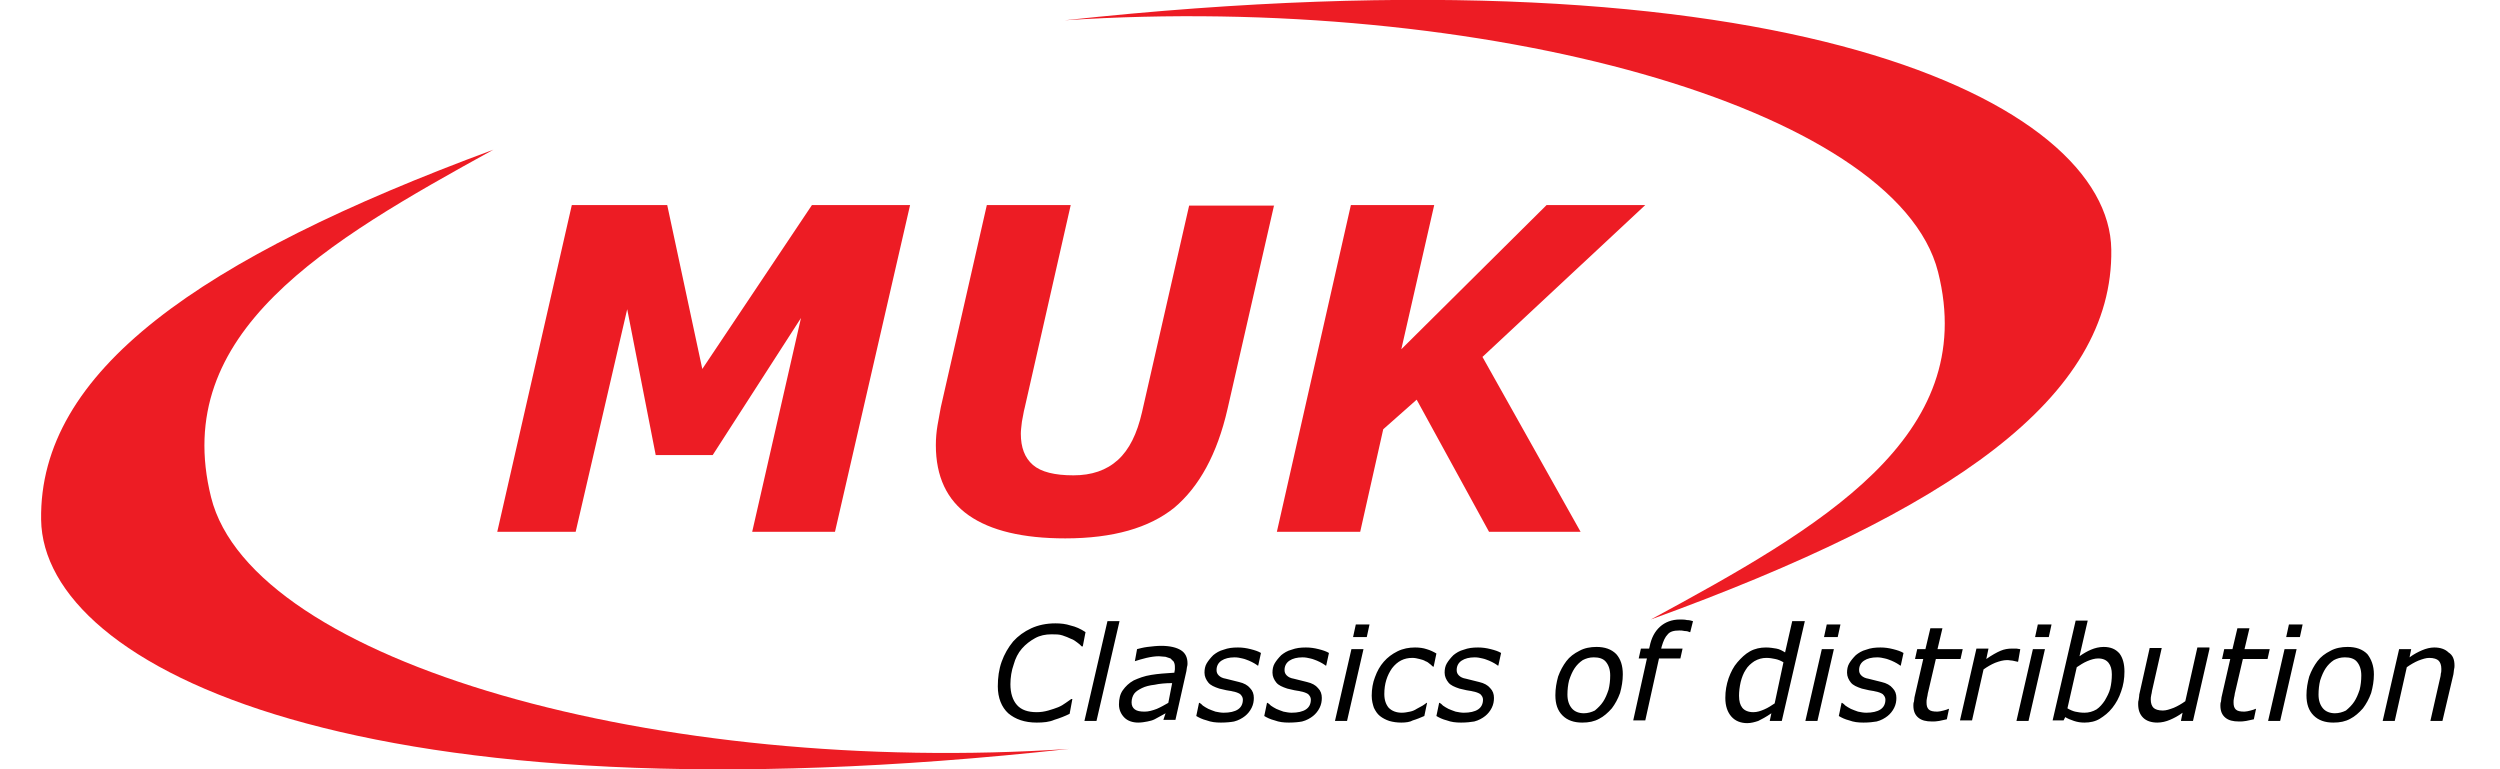
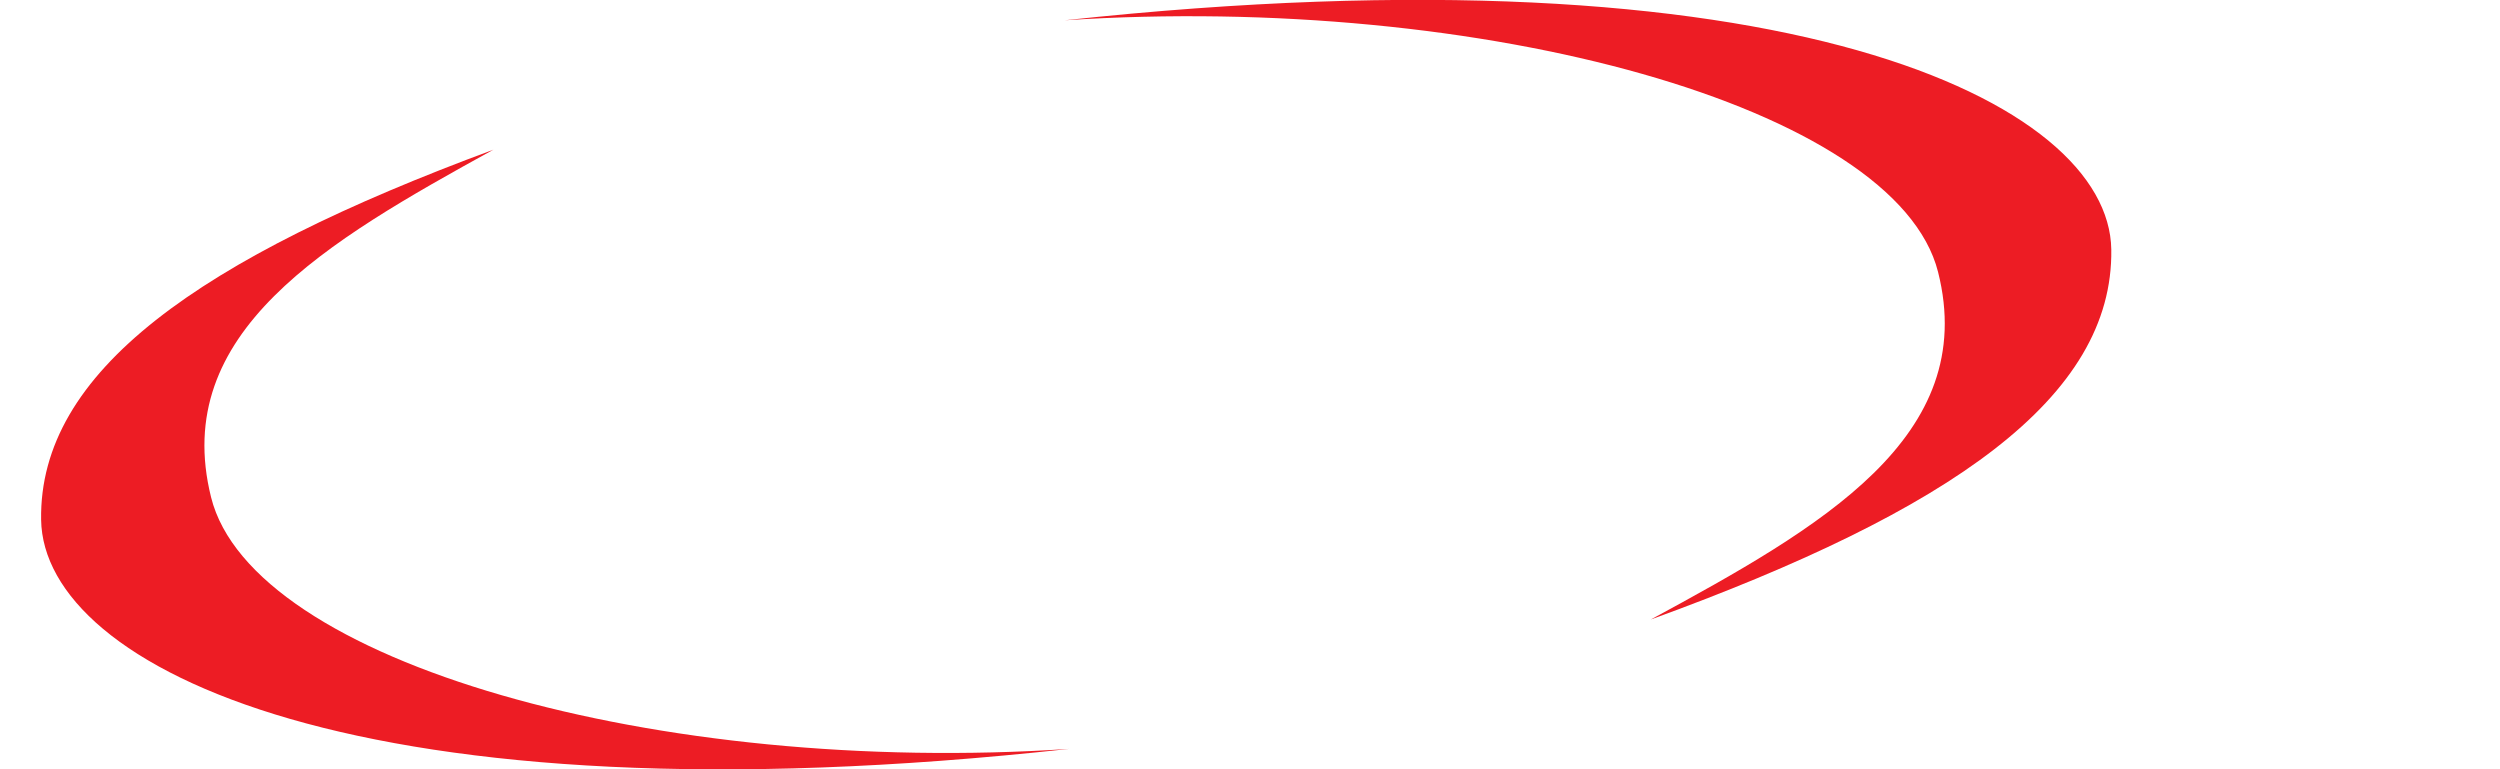
<svg xmlns="http://www.w3.org/2000/svg" id="Layer_1" x="0px" y="0px" viewBox="0 0 456 140.3" style="enable-background:new 0 0 456 140.3;" xml:space="preserve">
  <style type="text/css">	.st0{display:none;fill-rule:evenodd;clip-rule:evenodd;}	.st1{fill-rule:evenodd;clip-rule:evenodd;fill:#ED1C24;}	.st2{fill-rule:evenodd;clip-rule:evenodd;}</style>
  <rect x="-72.5" y="-53.9" class="st0" width="598.3" height="252.5" />
-   <path class="st1" d="M152.3,97h-15.1l8.9-39l-16.1,25h-10.4l-5.2-26.6L105,97H90.7l13.6-59.6h17.4l6.4,29.9l20-29.9h17.9L152.3,97 L152.3,97z M232.4,37.4l-8.5,37.2c-1.9,8.3-5.2,14.2-9.7,18c-4.6,3.7-11.2,5.6-19.9,5.6c-7.7,0-13.6-1.4-17.6-4.2 c-4-2.8-6-7.1-6-12.8c0-1.2,0.1-2.4,0.3-3.6c0.2-1.2,0.4-2.3,0.6-3.3l8.4-36.9h15.3l-8.4,37c-0.2,0.7-0.3,1.6-0.5,2.5 c-0.1,0.9-0.2,1.6-0.2,2.2c0,2.5,0.7,4.4,2.2,5.7c1.5,1.3,4,1.9,7.4,1.9c3.3,0,6-0.9,8.1-2.8c2.1-1.9,3.5-4.8,4.4-8.7l8.6-37.7 H232.4L232.4,37.4z M288.3,97h-16.7l-13.2-24.1l-6.1,5.4L248.1,97h-15.2l13.5-59.6h15.2l-6,26.3l26.5-26.3h18l-29.7,27.7L288.3,97 L288.3,97z" />
-   <path class="st2" d="M189.1,131.8c-2.2,0-3.9-0.6-5.2-1.7c-1.2-1.1-1.9-2.8-1.9-4.9c0-1.6,0.2-3.1,0.7-4.5c0.5-1.4,1.2-2.6,2.1-3.7 c0.9-1,2-1.8,3.3-2.4c1.3-0.6,2.8-0.9,4.4-0.9c1,0,1.9,0.1,2.8,0.4c0.9,0.2,1.8,0.6,2.7,1.2l-0.5,2.6h-0.2c-0.3-0.3-0.5-0.5-0.8-0.7 c-0.3-0.2-0.6-0.5-1.2-0.7c-0.4-0.2-0.9-0.4-1.5-0.6c-0.6-0.2-1.2-0.2-2-0.2c-1.1,0-2.1,0.2-3,0.7c-0.9,0.5-1.7,1.1-2.4,1.9 c-0.7,0.8-1.2,1.8-1.5,2.9c-0.4,1.1-0.6,2.4-0.6,3.6c0,1.6,0.4,2.9,1.2,3.8c0.8,0.9,2,1.3,3.6,1.3c0.7,0,1.4-0.1,2.1-0.3 c0.7-0.2,1.3-0.4,1.8-0.6c0.5-0.2,1-0.5,1.4-0.8c0.4-0.3,0.7-0.5,1-0.7h0.2l-0.5,2.7c-0.8,0.4-1.8,0.8-2.8,1.1 C191.4,131.7,190.3,131.8,189.1,131.8L189.1,131.8z M204.2,113.3l-4.2,18.2h-2.2l4.2-18.2H204.2L204.2,113.3z M213.8,124.6 c-1.2,0-2.3,0.1-3.2,0.3c-0.9,0.1-1.7,0.3-2.3,0.6c-0.6,0.3-1.1,0.6-1.4,1c-0.3,0.4-0.5,1-0.5,1.6c0,0.6,0.2,1,0.6,1.3 c0.4,0.3,1,0.4,1.8,0.4c0.7,0,1.4-0.2,2.2-0.5c0.7-0.3,1.4-0.7,2.1-1.1L213.8,124.6L213.8,124.6z M212.6,130.1 c-0.2,0.1-0.5,0.3-0.9,0.5c-0.4,0.2-0.7,0.4-1.1,0.6c-0.4,0.2-0.8,0.3-1.3,0.4c-0.5,0.1-1.1,0.2-1.7,0.2c-1,0-1.9-0.3-2.5-0.9 c-0.6-0.6-1-1.4-1-2.4c0-1,0.2-1.9,0.7-2.6c0.5-0.7,1.1-1.3,2-1.8c0.9-0.4,1.9-0.8,3.2-1c1.2-0.2,2.6-0.3,4.2-0.4 c0-0.2,0.1-0.4,0.1-0.6c0-0.2,0-0.3,0-0.5c0-0.4-0.1-0.7-0.2-0.9c-0.2-0.2-0.4-0.4-0.6-0.6c-0.3-0.1-0.6-0.2-0.9-0.3 c-0.4,0-0.8-0.1-1.2-0.1c-0.7,0-1.4,0.1-2.3,0.3c-0.8,0.2-1.5,0.4-2.1,0.6H207l0.4-2.2c0.4-0.1,1.1-0.3,1.9-0.4 c0.9-0.1,1.7-0.2,2.5-0.2c1.6,0,2.8,0.3,3.6,0.8c0.8,0.5,1.2,1.3,1.2,2.4c0,0.2,0,0.4-0.1,0.7c0,0.2-0.1,0.5-0.1,0.7l-2,8.9h-2.2 L212.6,130.1L212.6,130.1z M222.7,131.8c-1,0-1.8-0.1-2.6-0.4c-0.8-0.2-1.4-0.5-1.9-0.8l0.5-2.4h0.1c0.2,0.1,0.4,0.3,0.6,0.5 c0.3,0.2,0.6,0.4,1,0.6c0.4,0.2,0.8,0.3,1.3,0.5c0.5,0.1,1,0.2,1.5,0.2c1.1,0,2-0.2,2.6-0.6c0.6-0.4,0.9-1,0.9-1.8 c0-0.4-0.2-0.7-0.5-1c-0.3-0.2-0.8-0.4-1.4-0.5c-0.3-0.1-0.7-0.1-1.1-0.2c-0.4-0.1-0.9-0.2-1.3-0.3c-0.9-0.3-1.6-0.6-2-1.1 c-0.4-0.5-0.7-1.1-0.7-1.8c0-0.6,0.1-1.2,0.4-1.7c0.3-0.5,0.7-1,1.2-1.5c0.5-0.4,1.1-0.8,1.9-1c0.8-0.3,1.6-0.4,2.6-0.4 c0.8,0,1.5,0.1,2.3,0.3c0.8,0.2,1.4,0.4,1.9,0.7l-0.5,2.3h-0.1c-0.1-0.1-0.3-0.2-0.6-0.4c-0.3-0.2-0.6-0.3-1-0.5 c-0.3-0.1-0.7-0.3-1.2-0.4c-0.4-0.1-0.9-0.2-1.4-0.2c-1,0-1.8,0.2-2.4,0.6c-0.6,0.4-0.9,1-0.9,1.7c0,0.4,0.1,0.7,0.4,1 c0.3,0.3,0.7,0.5,1.3,0.6c0.4,0.1,0.8,0.2,1.2,0.3c0.4,0.1,0.8,0.2,1.2,0.3c0.9,0.2,1.6,0.6,2,1.1c0.5,0.5,0.7,1.1,0.7,1.8 c0,0.6-0.1,1.2-0.4,1.8c-0.3,0.6-0.7,1.1-1.2,1.5c-0.5,0.4-1.2,0.8-2,1C224.6,131.7,223.7,131.8,222.7,131.8L222.7,131.8z  M235.1,131.8c-1,0-1.8-0.1-2.6-0.4c-0.8-0.2-1.4-0.5-1.9-0.8l0.5-2.4h0.1c0.2,0.1,0.4,0.3,0.6,0.5c0.3,0.2,0.6,0.4,1,0.6 c0.4,0.2,0.8,0.3,1.3,0.5c0.5,0.1,1,0.2,1.5,0.2c1.1,0,2-0.2,2.6-0.6c0.6-0.4,0.9-1,0.9-1.8c0-0.4-0.2-0.7-0.5-1 c-0.3-0.2-0.8-0.4-1.4-0.5c-0.3-0.1-0.7-0.1-1.1-0.2c-0.4-0.1-0.9-0.2-1.3-0.3c-0.9-0.3-1.6-0.6-2-1.1c-0.4-0.5-0.7-1.1-0.7-1.8 c0-0.6,0.1-1.2,0.4-1.7c0.3-0.5,0.7-1,1.2-1.5c0.5-0.4,1.1-0.8,1.9-1c0.8-0.3,1.6-0.4,2.6-0.4c0.8,0,1.5,0.1,2.3,0.3 c0.8,0.2,1.4,0.4,1.9,0.7l-0.5,2.3h-0.1c-0.1-0.1-0.3-0.2-0.6-0.4c-0.3-0.2-0.6-0.3-1-0.5c-0.3-0.1-0.7-0.3-1.2-0.4 c-0.4-0.1-0.9-0.2-1.4-0.2c-1,0-1.8,0.2-2.4,0.6c-0.6,0.4-0.9,1-0.9,1.7c0,0.4,0.1,0.7,0.4,1c0.3,0.3,0.7,0.5,1.3,0.6 c0.4,0.1,0.8,0.2,1.2,0.3c0.4,0.1,0.8,0.2,1.2,0.3c0.9,0.2,1.6,0.6,2,1.1c0.5,0.5,0.7,1.1,0.7,1.8c0,0.6-0.1,1.2-0.4,1.8 c-0.3,0.6-0.7,1.1-1.2,1.5c-0.5,0.4-1.2,0.8-2,1C237,131.7,236.1,131.8,235.1,131.8L235.1,131.8z M249.8,113.9l-0.5,2.3h-2.5 l0.5-2.3H249.8L249.8,113.9z M248.7,118.4l-3,13.1h-2.2l3-13.1H248.7L248.7,118.4z M255.6,131.8c-0.8,0-1.5-0.1-2.2-0.3 c-0.6-0.2-1.2-0.5-1.7-0.9c-0.5-0.4-0.8-0.9-1.1-1.5c-0.2-0.6-0.4-1.3-0.4-2.2c0-1.2,0.2-2.4,0.6-3.4c0.4-1.1,0.9-2,1.6-2.8 c0.7-0.8,1.5-1.4,2.5-1.9c1-0.5,2.1-0.7,3.2-0.7c0.8,0,1.5,0.1,2.1,0.3c0.7,0.2,1.3,0.5,1.8,0.8l-0.5,2.4h-0.1 c-0.2-0.1-0.3-0.3-0.6-0.5c-0.2-0.2-0.5-0.4-0.8-0.5c-0.3-0.2-0.7-0.3-1.1-0.4c-0.4-0.1-0.8-0.2-1.3-0.2c-1.5,0-2.7,0.6-3.7,1.9 c-0.9,1.3-1.4,2.8-1.4,4.7c0,1.1,0.3,1.9,0.8,2.5c0.6,0.6,1.4,0.9,2.4,0.9c0.5,0,1-0.1,1.5-0.2c0.5-0.1,0.9-0.3,1.2-0.5 c0.4-0.2,0.7-0.4,1.1-0.6c0.3-0.2,0.6-0.4,0.7-0.5h0.1l-0.5,2.4c-0.7,0.3-1.4,0.6-2.1,0.8C257.2,131.7,256.4,131.8,255.6,131.8 L255.6,131.8z M266.5,131.8c-1,0-1.8-0.1-2.6-0.4c-0.8-0.2-1.4-0.5-1.9-0.8l0.5-2.4h0.1c0.2,0.1,0.4,0.3,0.6,0.5 c0.3,0.2,0.6,0.4,1,0.6c0.4,0.2,0.8,0.3,1.3,0.5c0.5,0.1,1,0.2,1.5,0.2c1.1,0,2-0.2,2.6-0.6c0.6-0.4,0.9-1,0.9-1.8 c0-0.4-0.2-0.7-0.5-1c-0.3-0.2-0.8-0.4-1.4-0.5c-0.3-0.1-0.7-0.1-1.1-0.2c-0.4-0.1-0.9-0.2-1.3-0.3c-0.9-0.3-1.6-0.6-2-1.1 c-0.4-0.5-0.7-1.1-0.7-1.8c0-0.6,0.1-1.2,0.4-1.7c0.3-0.5,0.7-1,1.2-1.5c0.5-0.4,1.1-0.8,1.9-1c0.8-0.3,1.6-0.4,2.6-0.4 c0.8,0,1.5,0.1,2.3,0.3c0.8,0.2,1.4,0.4,1.9,0.7l-0.5,2.3h-0.1c-0.1-0.1-0.3-0.2-0.6-0.4c-0.3-0.2-0.6-0.3-1-0.5 c-0.3-0.1-0.7-0.3-1.2-0.4c-0.4-0.1-0.9-0.2-1.4-0.2c-1,0-1.8,0.2-2.4,0.6c-0.6,0.4-0.9,1-0.9,1.7c0,0.4,0.1,0.7,0.4,1 c0.3,0.3,0.7,0.5,1.3,0.6c0.4,0.1,0.8,0.2,1.2,0.3c0.4,0.1,0.8,0.2,1.2,0.3c0.9,0.2,1.6,0.6,2,1.1c0.5,0.5,0.7,1.1,0.7,1.8 c0,0.6-0.1,1.2-0.4,1.8c-0.3,0.6-0.7,1.1-1.2,1.5c-0.5,0.4-1.2,0.8-2,1C268.3,131.7,267.5,131.8,266.5,131.8L266.5,131.8z M296,123 c0,1.2-0.2,2.3-0.5,3.4c-0.4,1.1-0.9,2-1.5,2.8c-0.7,0.8-1.5,1.5-2.3,1.9c-0.9,0.5-1.9,0.7-3.1,0.7c-1.5,0-2.7-0.4-3.6-1.3 c-0.9-0.9-1.3-2.1-1.3-3.7c0-1.2,0.2-2.3,0.5-3.4c0.4-1.1,0.9-2,1.5-2.8c0.6-0.8,1.4-1.4,2.4-1.9c0.9-0.5,2-0.7,3.1-0.7 c1.5,0,2.7,0.4,3.6,1.3C295.6,120.2,296,121.4,296,123L296,123z M292.4,128c0.4-0.6,0.7-1.3,1-2.2c0.2-0.8,0.3-1.7,0.3-2.6 c0-1.1-0.3-1.9-0.8-2.5c-0.5-0.6-1.3-0.8-2.2-0.8c-0.8,0-1.4,0.2-2,0.5c-0.6,0.4-1.1,0.9-1.5,1.5c-0.4,0.6-0.7,1.3-1,2.2 c-0.2,0.8-0.3,1.7-0.3,2.6c0,1.1,0.3,1.9,0.8,2.5c0.5,0.6,1.3,0.9,2.2,0.9c0.7,0,1.4-0.2,2-0.5C291.5,129.1,292,128.6,292.4,128 L292.4,128z M308.3,115.3h-0.1c-0.2-0.1-0.5-0.2-0.9-0.2c-0.4-0.1-0.7-0.1-1-0.1c-1,0-1.7,0.2-2.1,0.7c-0.5,0.5-0.8,1.2-1.1,2.2 l-0.1,0.4h3.9l-0.4,1.8h-3.9l-2.5,11.3h-2.2l2.5-11.3h-1.5l0.4-1.8h1.5l0.1-0.4c0.3-1.5,0.9-2.7,1.9-3.6c0.9-0.8,2.1-1.3,3.6-1.3 c0.5,0,0.9,0,1.3,0.1c0.4,0,0.8,0.1,1.1,0.2L308.3,115.3L308.3,115.3z M329.2,113.3l-4.2,18.2h-2.2l0.3-1.4c-1,0.7-1.8,1.1-2.4,1.4 c-0.6,0.2-1.3,0.4-2,0.4c-1.2,0-2.2-0.4-2.9-1.2c-0.7-0.8-1.1-1.9-1.1-3.4c0-1.3,0.2-2.4,0.6-3.6c0.4-1.1,0.9-2.1,1.6-2.9 c0.7-0.8,1.4-1.5,2.3-2c0.9-0.5,1.9-0.7,2.9-0.7c0.7,0,1.3,0.1,1.9,0.2c0.6,0.1,1.1,0.4,1.6,0.7l1.3-5.7H329.2L329.2,113.3z  M325.3,120.8c-0.5-0.3-1-0.5-1.5-0.6c-0.5-0.1-1-0.2-1.6-0.2c-0.8,0-1.5,0.2-2.2,0.6c-0.6,0.4-1.2,0.9-1.6,1.6 c-0.4,0.6-0.7,1.4-0.9,2.2c-0.2,0.9-0.3,1.7-0.3,2.5c0,1,0.2,1.7,0.6,2.2c0.4,0.5,1.1,0.8,2,0.8c0.7,0,1.3-0.2,2-0.5 c0.7-0.3,1.3-0.7,1.9-1.1L325.3,120.8L325.3,120.8z M335.7,113.9l-0.5,2.3h-2.5l0.5-2.3H335.7L335.7,113.9z M334.5,118.4l-3,13.1 h-2.2l3-13.1H334.5L334.5,118.4z M339.9,131.8c-1,0-1.8-0.1-2.6-0.4c-0.8-0.2-1.4-0.5-1.9-0.8l0.5-2.4h0.1c0.2,0.1,0.4,0.3,0.6,0.5 c0.3,0.2,0.6,0.4,1,0.6c0.4,0.2,0.8,0.3,1.3,0.5c0.5,0.1,1,0.2,1.5,0.2c1.1,0,2-0.2,2.6-0.6c0.6-0.4,0.9-1,0.9-1.8 c0-0.4-0.2-0.7-0.5-1c-0.3-0.2-0.8-0.4-1.4-0.5c-0.3-0.1-0.7-0.1-1.1-0.2c-0.4-0.1-0.9-0.2-1.3-0.3c-0.9-0.3-1.6-0.6-2-1.1 c-0.4-0.5-0.7-1.1-0.7-1.8c0-0.6,0.1-1.2,0.4-1.7c0.3-0.5,0.7-1,1.2-1.5c0.5-0.4,1.1-0.8,1.9-1c0.8-0.3,1.6-0.4,2.6-0.4 c0.8,0,1.5,0.1,2.3,0.3c0.8,0.2,1.4,0.4,1.9,0.7l-0.5,2.3h-0.1c-0.1-0.1-0.3-0.2-0.6-0.4c-0.3-0.2-0.6-0.3-1-0.5 c-0.3-0.1-0.7-0.3-1.2-0.4c-0.4-0.1-0.9-0.2-1.4-0.2c-1,0-1.8,0.2-2.4,0.6c-0.6,0.4-0.9,1-0.9,1.7c0,0.4,0.1,0.7,0.4,1 c0.3,0.3,0.7,0.5,1.3,0.6c0.4,0.1,0.8,0.2,1.2,0.3c0.4,0.1,0.8,0.2,1.2,0.3c0.9,0.2,1.6,0.6,2,1.1c0.5,0.5,0.7,1.1,0.7,1.8 c0,0.6-0.1,1.2-0.4,1.8c-0.3,0.6-0.7,1.1-1.2,1.5c-0.5,0.4-1.2,0.8-2,1C341.7,131.7,340.9,131.8,339.9,131.8L339.9,131.8z  M358,118.4l-0.4,1.8h-4.5l-1.4,6c-0.1,0.3-0.1,0.7-0.2,1c-0.1,0.4-0.1,0.7-0.1,0.9c0,0.6,0.1,1,0.4,1.3c0.3,0.3,0.8,0.4,1.6,0.4 c0.3,0,0.7-0.1,1.1-0.2c0.4-0.1,0.7-0.2,0.9-0.3h0.1l-0.4,1.9c-0.4,0.1-0.9,0.2-1.4,0.3c-0.5,0.1-0.9,0.1-1.3,0.1 c-1.1,0-1.9-0.2-2.5-0.7c-0.6-0.5-0.9-1.2-0.9-2.2c0-0.2,0-0.5,0.1-0.7c0-0.2,0.1-0.5,0.1-0.8l1.6-7h-1.5l0.4-1.8h1.5l0.9-3.8h2.2 l-0.9,3.8H358L358,118.4z M368.1,120.7H368c-0.3-0.1-0.6-0.1-0.9-0.2c-0.3,0-0.6-0.1-1-0.1c-0.7,0-1.4,0.2-2.2,0.5 c-0.7,0.3-1.4,0.7-2.1,1.2l-2.1,9.3h-2.2l3-13.1h2.2l-0.4,1.9c1-0.7,1.9-1.2,2.6-1.5c0.7-0.3,1.4-0.4,2.1-0.4c0.4,0,0.7,0,0.8,0 c0.2,0,0.4,0.1,0.7,0.1L368.1,120.7L368.1,120.7z M374.2,113.9l-0.5,2.3h-2.5l0.5-2.3H374.2L374.2,113.9z M373,118.4l-3,13.1h-2.2 l3-13.1H373L373,118.4z M387.5,122.5c0,1.3-0.2,2.5-0.6,3.6c-0.4,1.2-0.9,2.1-1.6,3c-0.7,0.9-1.5,1.5-2.3,2 c-0.8,0.5-1.8,0.7-2.8,0.7c-0.7,0-1.3-0.1-1.9-0.3c-0.6-0.2-1.1-0.4-1.6-0.7l-0.3,0.6h-2l4.2-18.2h2.2l-1.5,6.5 c0.7-0.5,1.4-0.9,2.1-1.2c0.7-0.3,1.5-0.5,2.3-0.5c1.3,0,2.2,0.4,2.9,1.2C387.2,120,387.5,121.1,387.5,122.5L387.5,122.5z  M383.9,127.8c0.4-0.7,0.8-1.4,1-2.2c0.2-0.8,0.3-1.7,0.3-2.6c0-0.9-0.2-1.6-0.6-2.1c-0.4-0.5-1-0.8-1.9-0.8c-0.6,0-1.3,0.2-2,0.5 c-0.7,0.3-1.3,0.7-1.9,1.1l-1.7,7.5c0.5,0.3,1,0.5,1.4,0.6c0.5,0.1,1,0.2,1.7,0.2c0.8,0,1.5-0.2,2.2-0.6 C383,129,383.5,128.4,383.9,127.8L383.9,127.8z M403,118.4l-3,13.1h-2.2l0.3-1.5c-0.8,0.6-1.6,1-2.3,1.3c-0.7,0.3-1.5,0.5-2.3,0.5 c-1.1,0-2-0.3-2.6-0.9c-0.6-0.6-0.9-1.4-0.9-2.5c0-0.3,0-0.5,0.1-0.8c0-0.2,0.1-0.5,0.1-0.9l1.9-8.5h2.2l-1.7,7.5 c-0.1,0.3-0.1,0.7-0.2,1c-0.1,0.4-0.1,0.7-0.1,0.9c0,0.7,0.2,1.2,0.5,1.5c0.3,0.3,0.9,0.5,1.7,0.5c0.6,0,1.2-0.2,2-0.5 c0.7-0.3,1.4-0.7,2.1-1.2l2.2-9.8H403L403,118.4z M414,118.4l-0.4,1.8h-4.5l-1.4,6c-0.1,0.3-0.1,0.7-0.2,1c-0.1,0.4-0.1,0.7-0.1,0.9 c0,0.6,0.1,1,0.4,1.3c0.3,0.3,0.8,0.4,1.6,0.4c0.3,0,0.7-0.1,1.1-0.2c0.4-0.1,0.7-0.2,0.9-0.3h0.1l-0.4,1.9 c-0.4,0.1-0.9,0.2-1.4,0.3c-0.5,0.1-0.9,0.1-1.3,0.1c-1.1,0-1.9-0.2-2.5-0.7c-0.6-0.5-0.9-1.2-0.9-2.2c0-0.2,0-0.5,0.1-0.7 c0-0.2,0.1-0.5,0.1-0.8l1.6-7h-1.5l0.4-1.8h1.5l0.9-3.8h2.2l-0.9,3.8H414L414,118.4z M420,113.9l-0.5,2.3H417l0.5-2.3H420L420,113.9 z M418.9,118.4l-3,13.1h-2.2l3-13.1H418.9L418.9,118.4z M433,123c0,1.2-0.2,2.3-0.5,3.4c-0.4,1.1-0.9,2-1.5,2.8 c-0.7,0.8-1.5,1.5-2.3,1.9c-0.9,0.5-1.9,0.7-3.1,0.7c-1.5,0-2.7-0.4-3.6-1.3c-0.9-0.9-1.3-2.1-1.3-3.7c0-1.2,0.2-2.3,0.5-3.4 c0.4-1.1,0.9-2,1.5-2.8c0.6-0.8,1.4-1.4,2.4-1.9c0.9-0.5,2-0.7,3.1-0.7c1.5,0,2.7,0.4,3.6,1.3C432.5,120.2,433,121.4,433,123 L433,123z M429.4,128c0.4-0.6,0.7-1.3,1-2.2c0.2-0.8,0.3-1.7,0.3-2.6c0-1.1-0.3-1.9-0.8-2.5c-0.5-0.6-1.3-0.8-2.2-0.8 c-0.8,0-1.4,0.2-2,0.5c-0.6,0.4-1.1,0.9-1.5,1.5c-0.4,0.6-0.7,1.3-1,2.2c-0.2,0.8-0.3,1.7-0.3,2.6c0,1.1,0.3,1.9,0.8,2.5 c0.5,0.6,1.3,0.9,2.2,0.9c0.7,0,1.4-0.2,2-0.5C428.5,129.1,429,128.6,429.4,128L429.4,128z M447.7,121.4c0,0.2,0,0.4-0.1,0.8 c0,0.3-0.1,0.6-0.1,0.8l-2,8.5h-2.2l1.7-7.5c0.1-0.4,0.2-0.8,0.2-1.1c0.1-0.3,0.1-0.6,0.1-0.9c0-0.7-0.2-1.2-0.5-1.5 c-0.3-0.3-0.9-0.5-1.7-0.5c-0.6,0-1.2,0.2-2,0.5c-0.7,0.3-1.4,0.7-2.1,1.2l-2.2,9.8h-2.2l3-13.1h2.2l-0.3,1.5c0.8-0.6,1.6-1,2.3-1.3 c0.7-0.3,1.5-0.5,2.2-0.5c1.1,0,2,0.3,2.6,0.9C447.4,119.5,447.7,120.3,447.7,121.4L447.7,121.4z" />
  <path class="st1" d="M7.5,94.8c-0.4-27,28.7-47.6,82.5-67.5c-30.5,16.8-59,33.3-51.5,63.4c7.5,30.1,81.7,50.9,156.5,45.9 C65.9,150.8,7.9,121.8,7.5,94.8L7.5,94.8z" />
  <path class="st1" d="M385.1,45.5c0.4,27-29.2,47.6-84,67.5c31-16.8,60-33.3,52.4-63.4c-7.6-30.1-83.1-50.9-159.3-45.9 C325.7-10.5,384.7,18.6,385.1,45.5L385.1,45.5z" />
</svg>